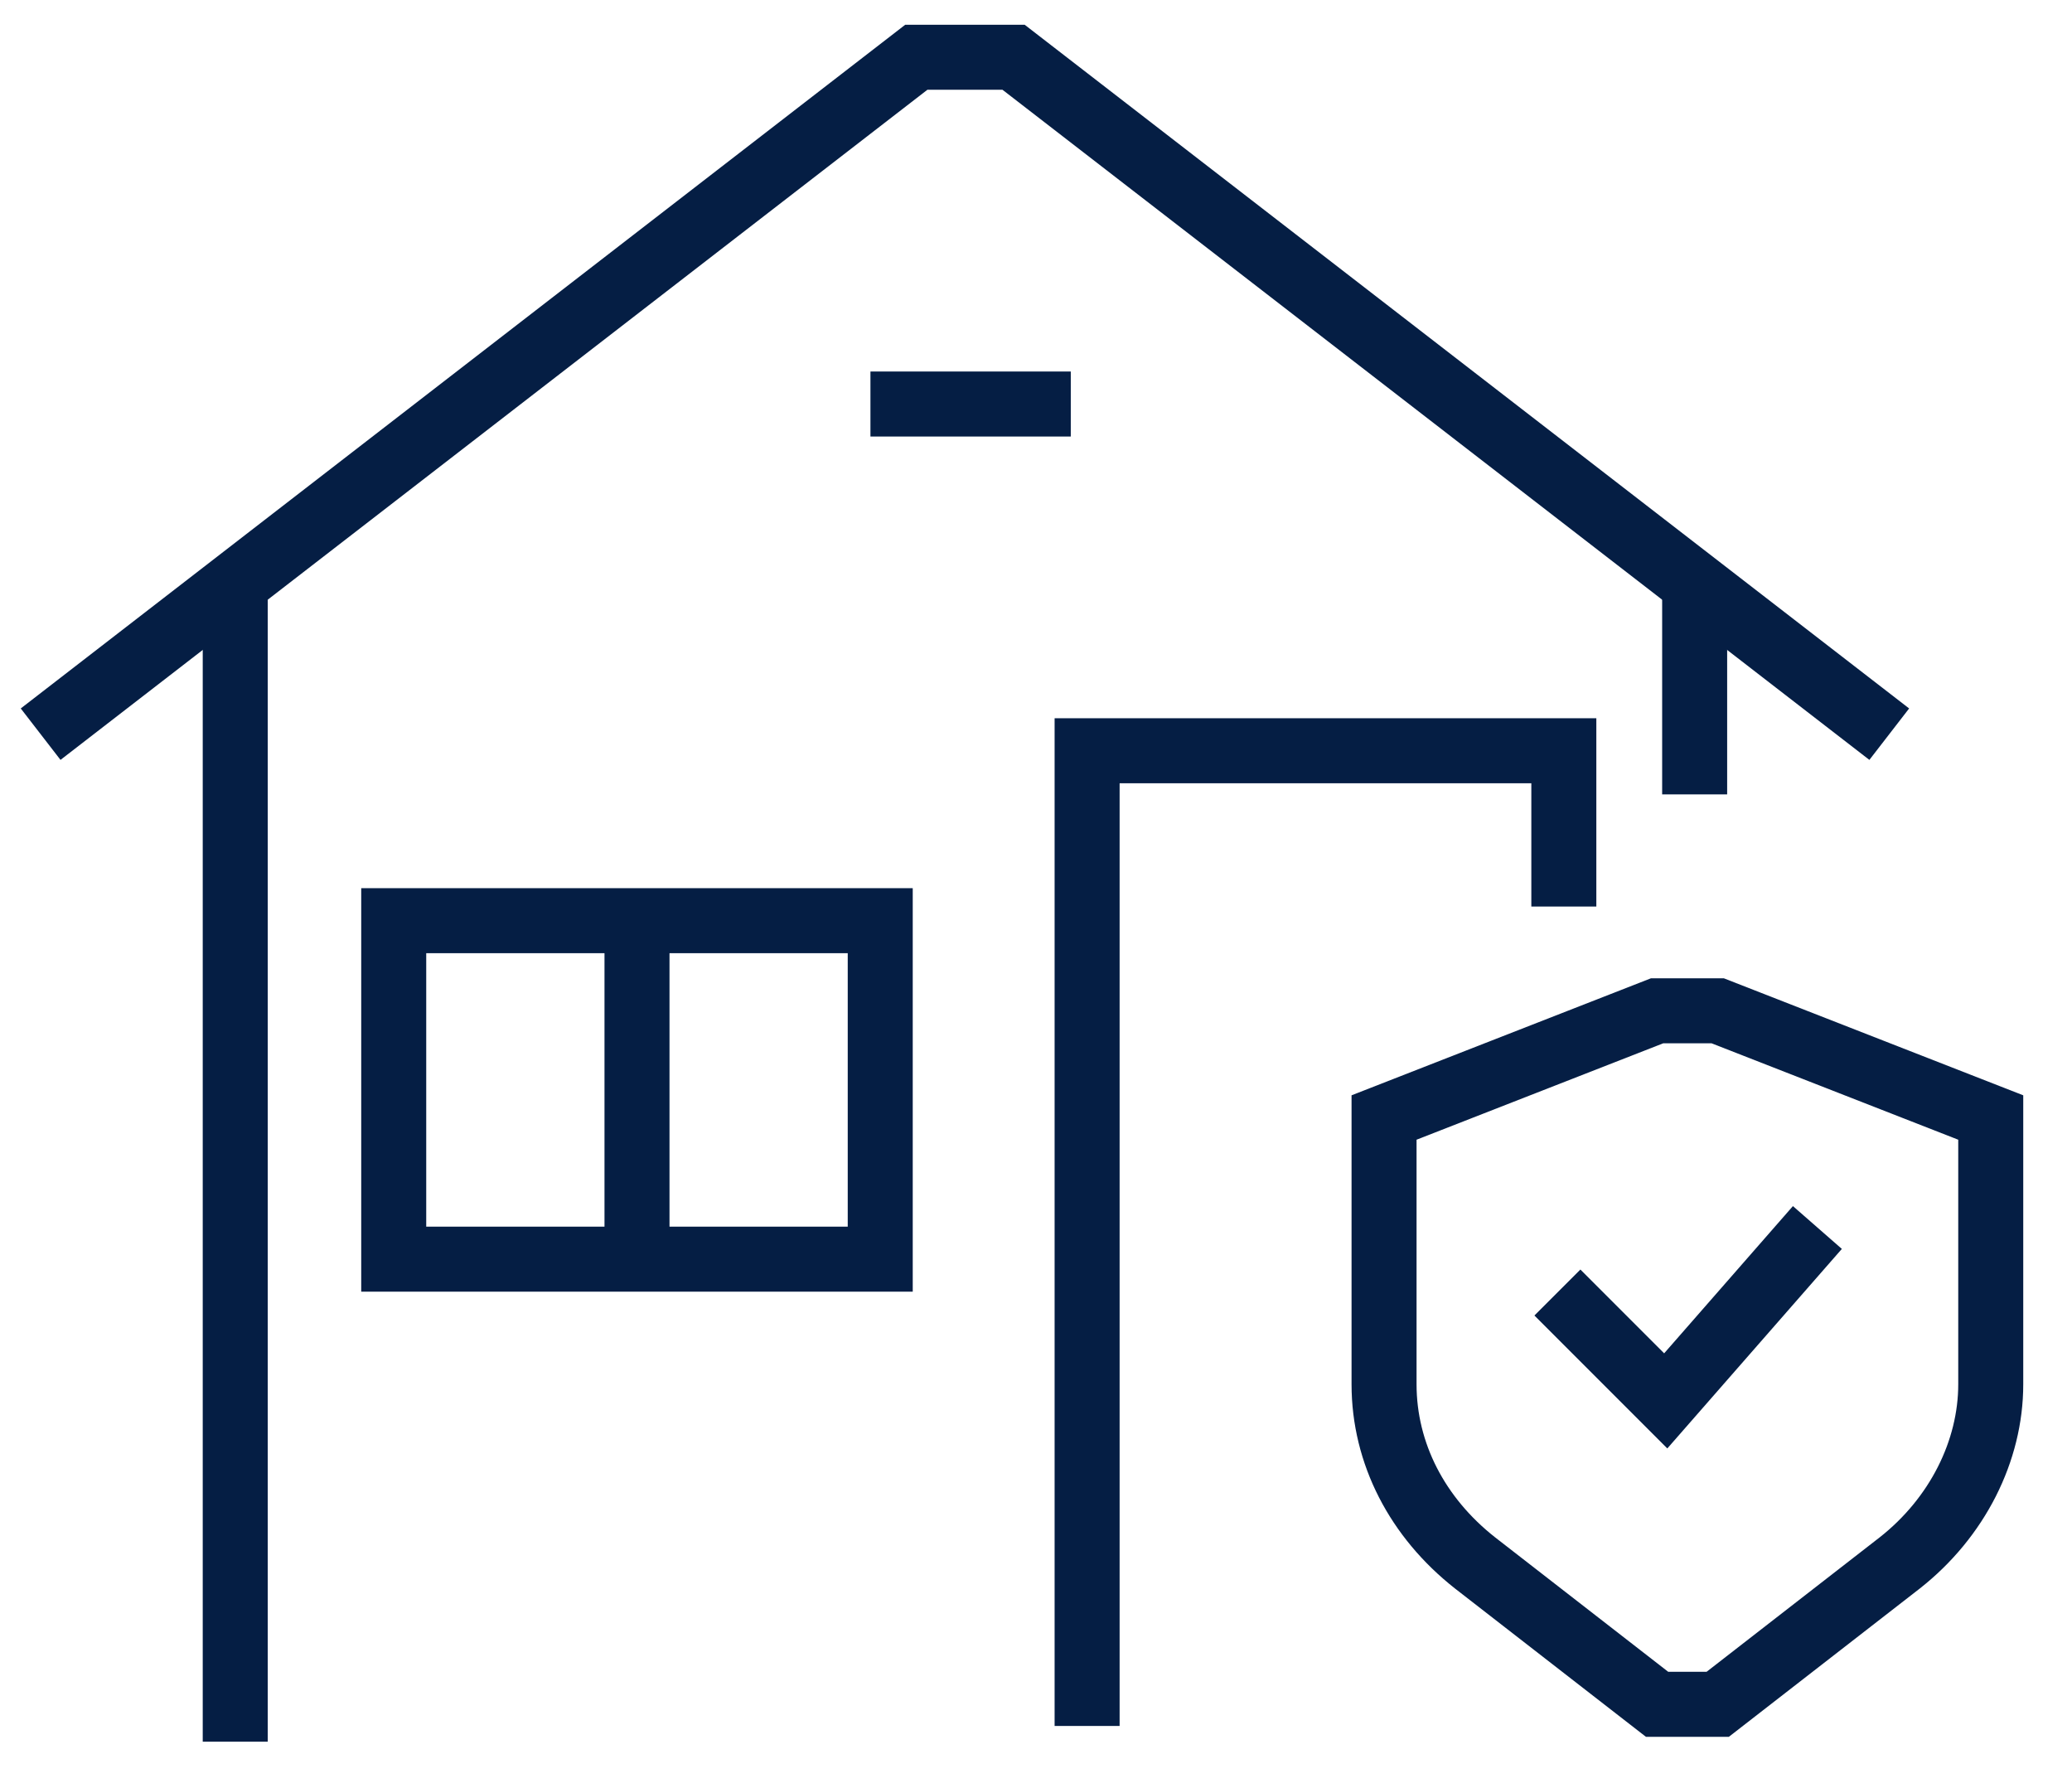
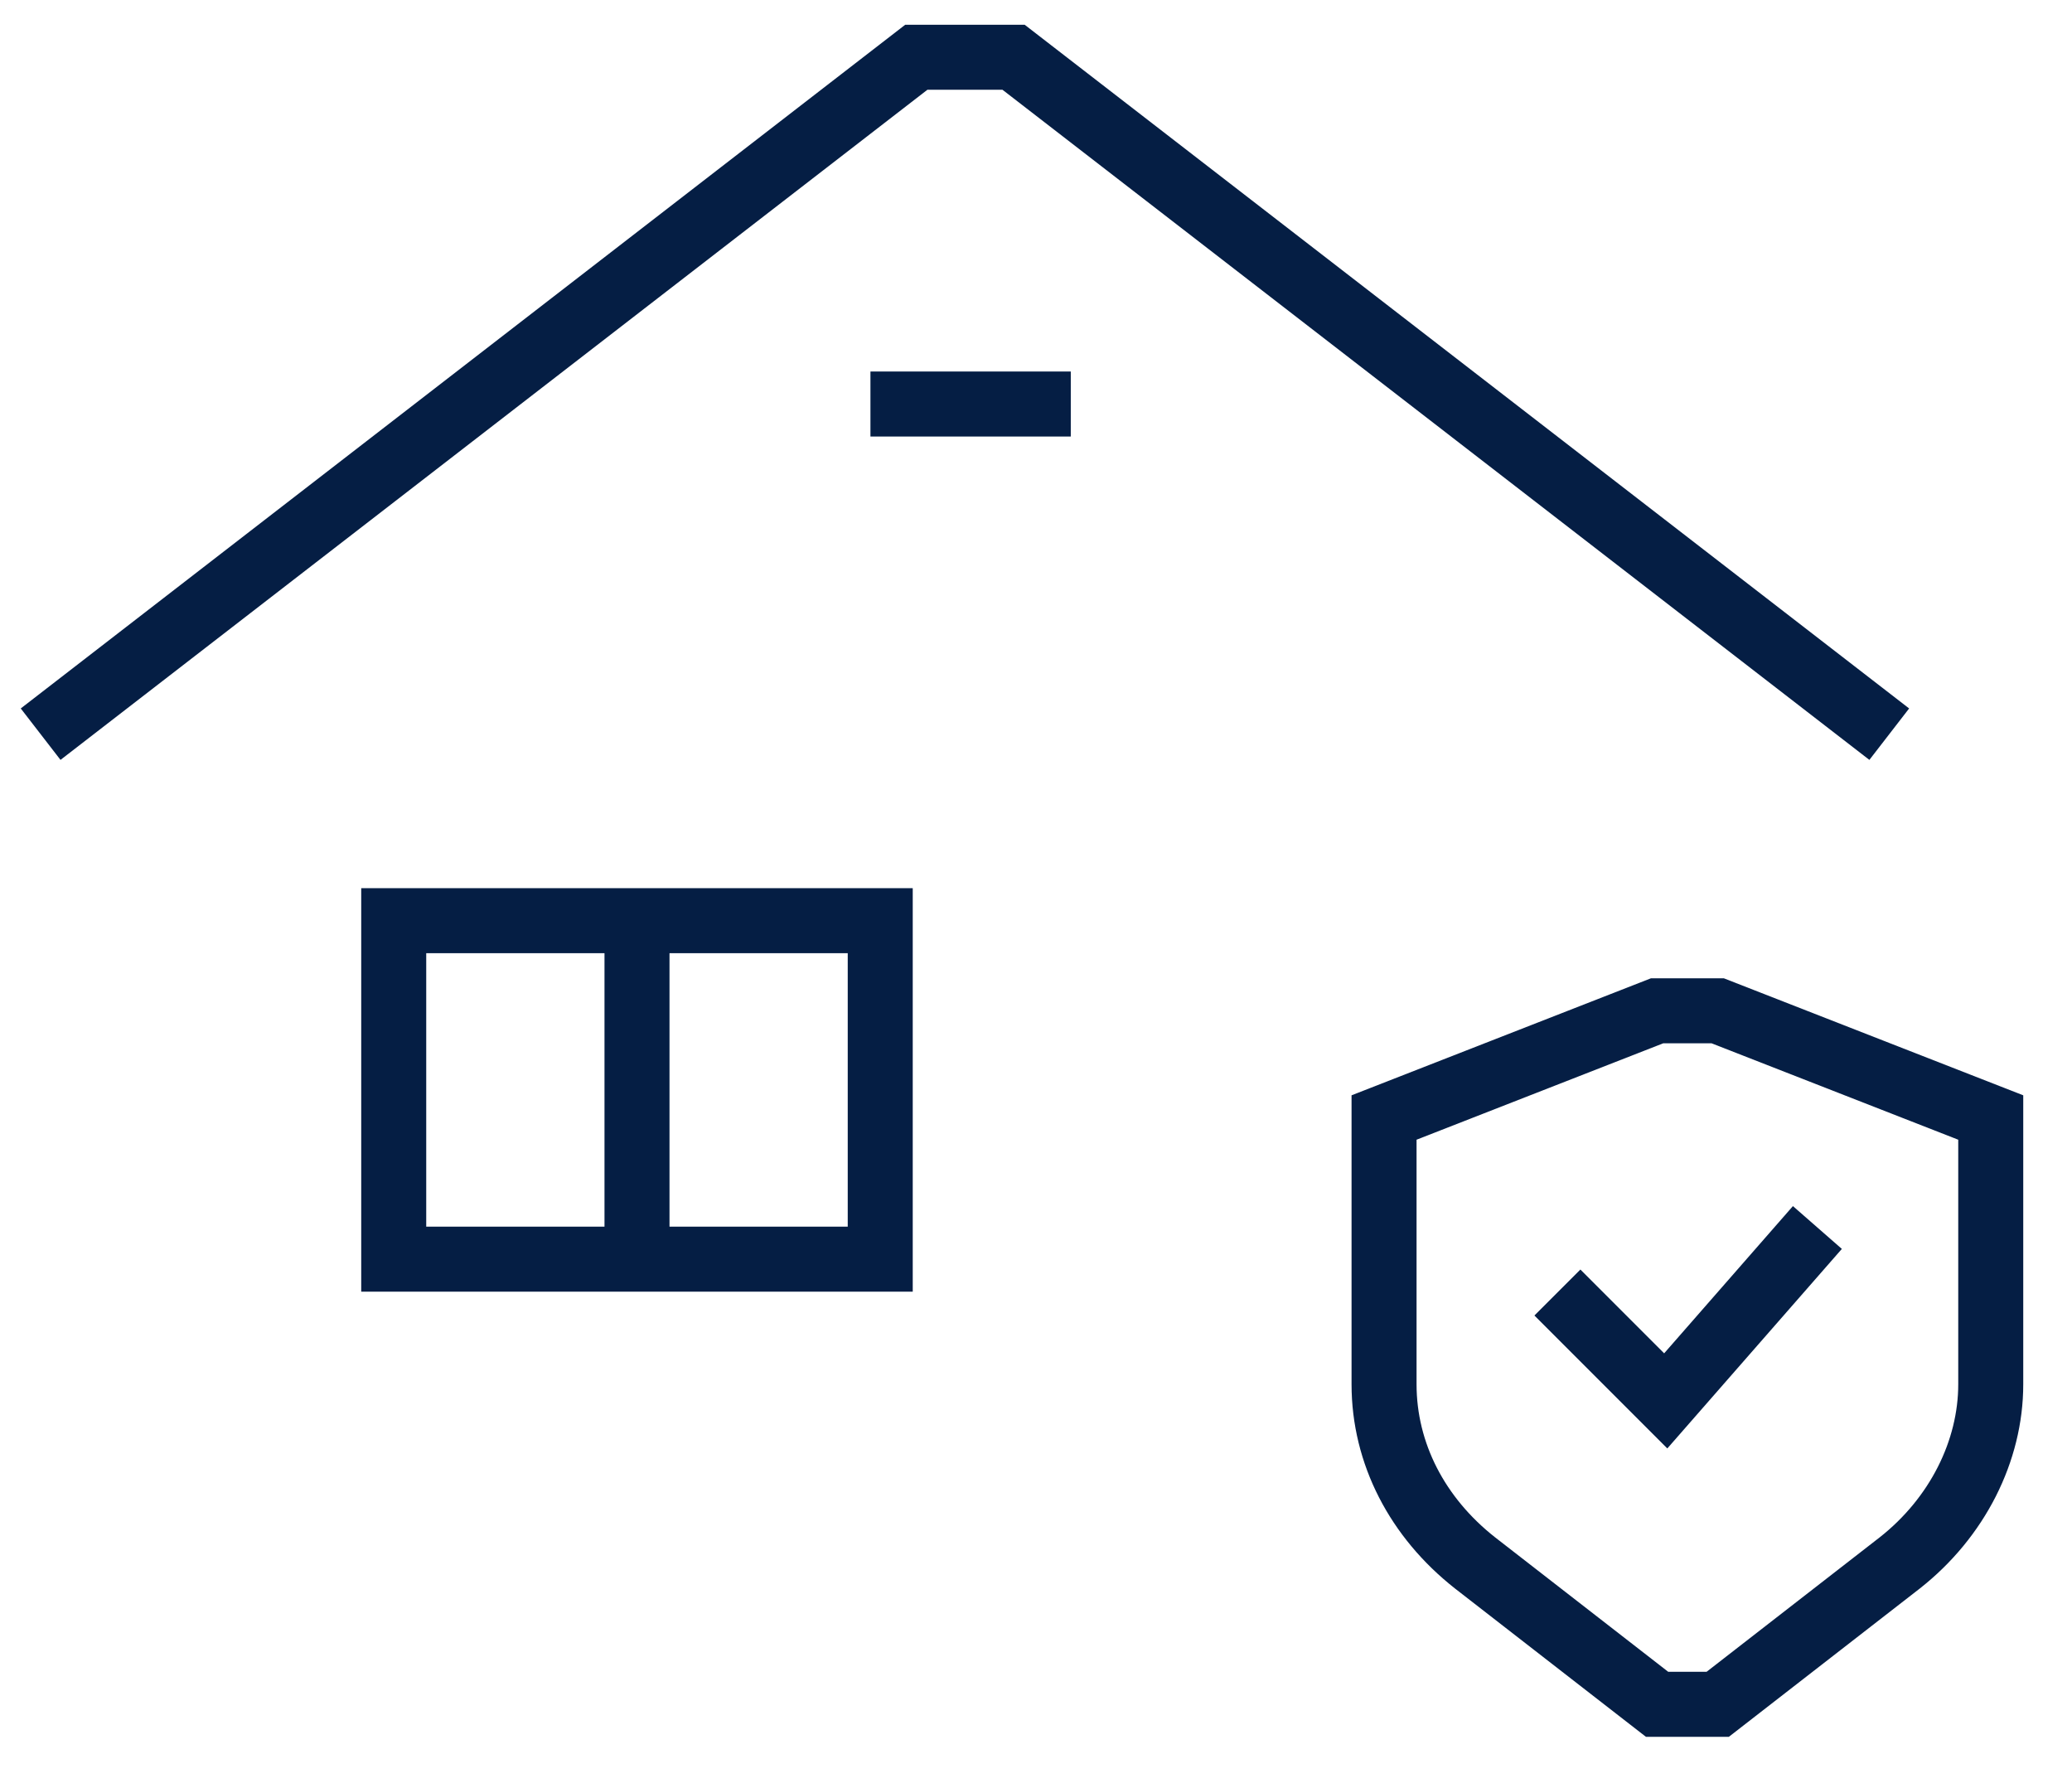
<svg xmlns="http://www.w3.org/2000/svg" width="51" height="44" viewBox="0 0 51 44" fill="none">
  <path d="M34.067 27.502L40.787 24.876H42.28L49 27.502V34.066C49 35.707 48.179 37.348 46.76 38.464L42.28 41.943H40.787L36.307 38.464C34.888 37.348 34.067 35.772 34.067 34.066V27.502Z" stroke="#051E44" stroke-width="1.6" stroke-miterlimit="10" />
  <path d="M38.334 31.809L41 34.476L44.733 30.209" stroke="#051E44" stroke-width="1.6" stroke-miterlimit="10" />
  <path d="M46.502 18.068L24.948 1.409H22.554L1 18.068" stroke="#051E44" stroke-width="1.6" stroke-miterlimit="10" />
-   <path d="M41.712 14.498V19.55" stroke="#051E44" stroke-width="1.6" stroke-miterlimit="10" />
-   <path d="M5.79 42.863C5.79 35.428 5.79 14.498 5.79 14.498" stroke="#051E44" stroke-width="1.6" stroke-miterlimit="10" />
  <path d="M21.666 22.658H9.691V30.988H21.666V22.658Z" stroke="#051E44" stroke-width="1.6" stroke-miterlimit="10" />
  <path d="M15.679 22.658V30.988" stroke="#051E44" stroke-width="1.6" stroke-miterlimit="10" />
-   <path d="M26.758 42.476L26.758 18.476H38.492V22.31" stroke="#051E44" stroke-width="1.6" stroke-miterlimit="10" />
  <path d="M21.425 9.943H26.356" stroke="#051E44" stroke-width="1.6" stroke-miterlimit="10" />
</svg>